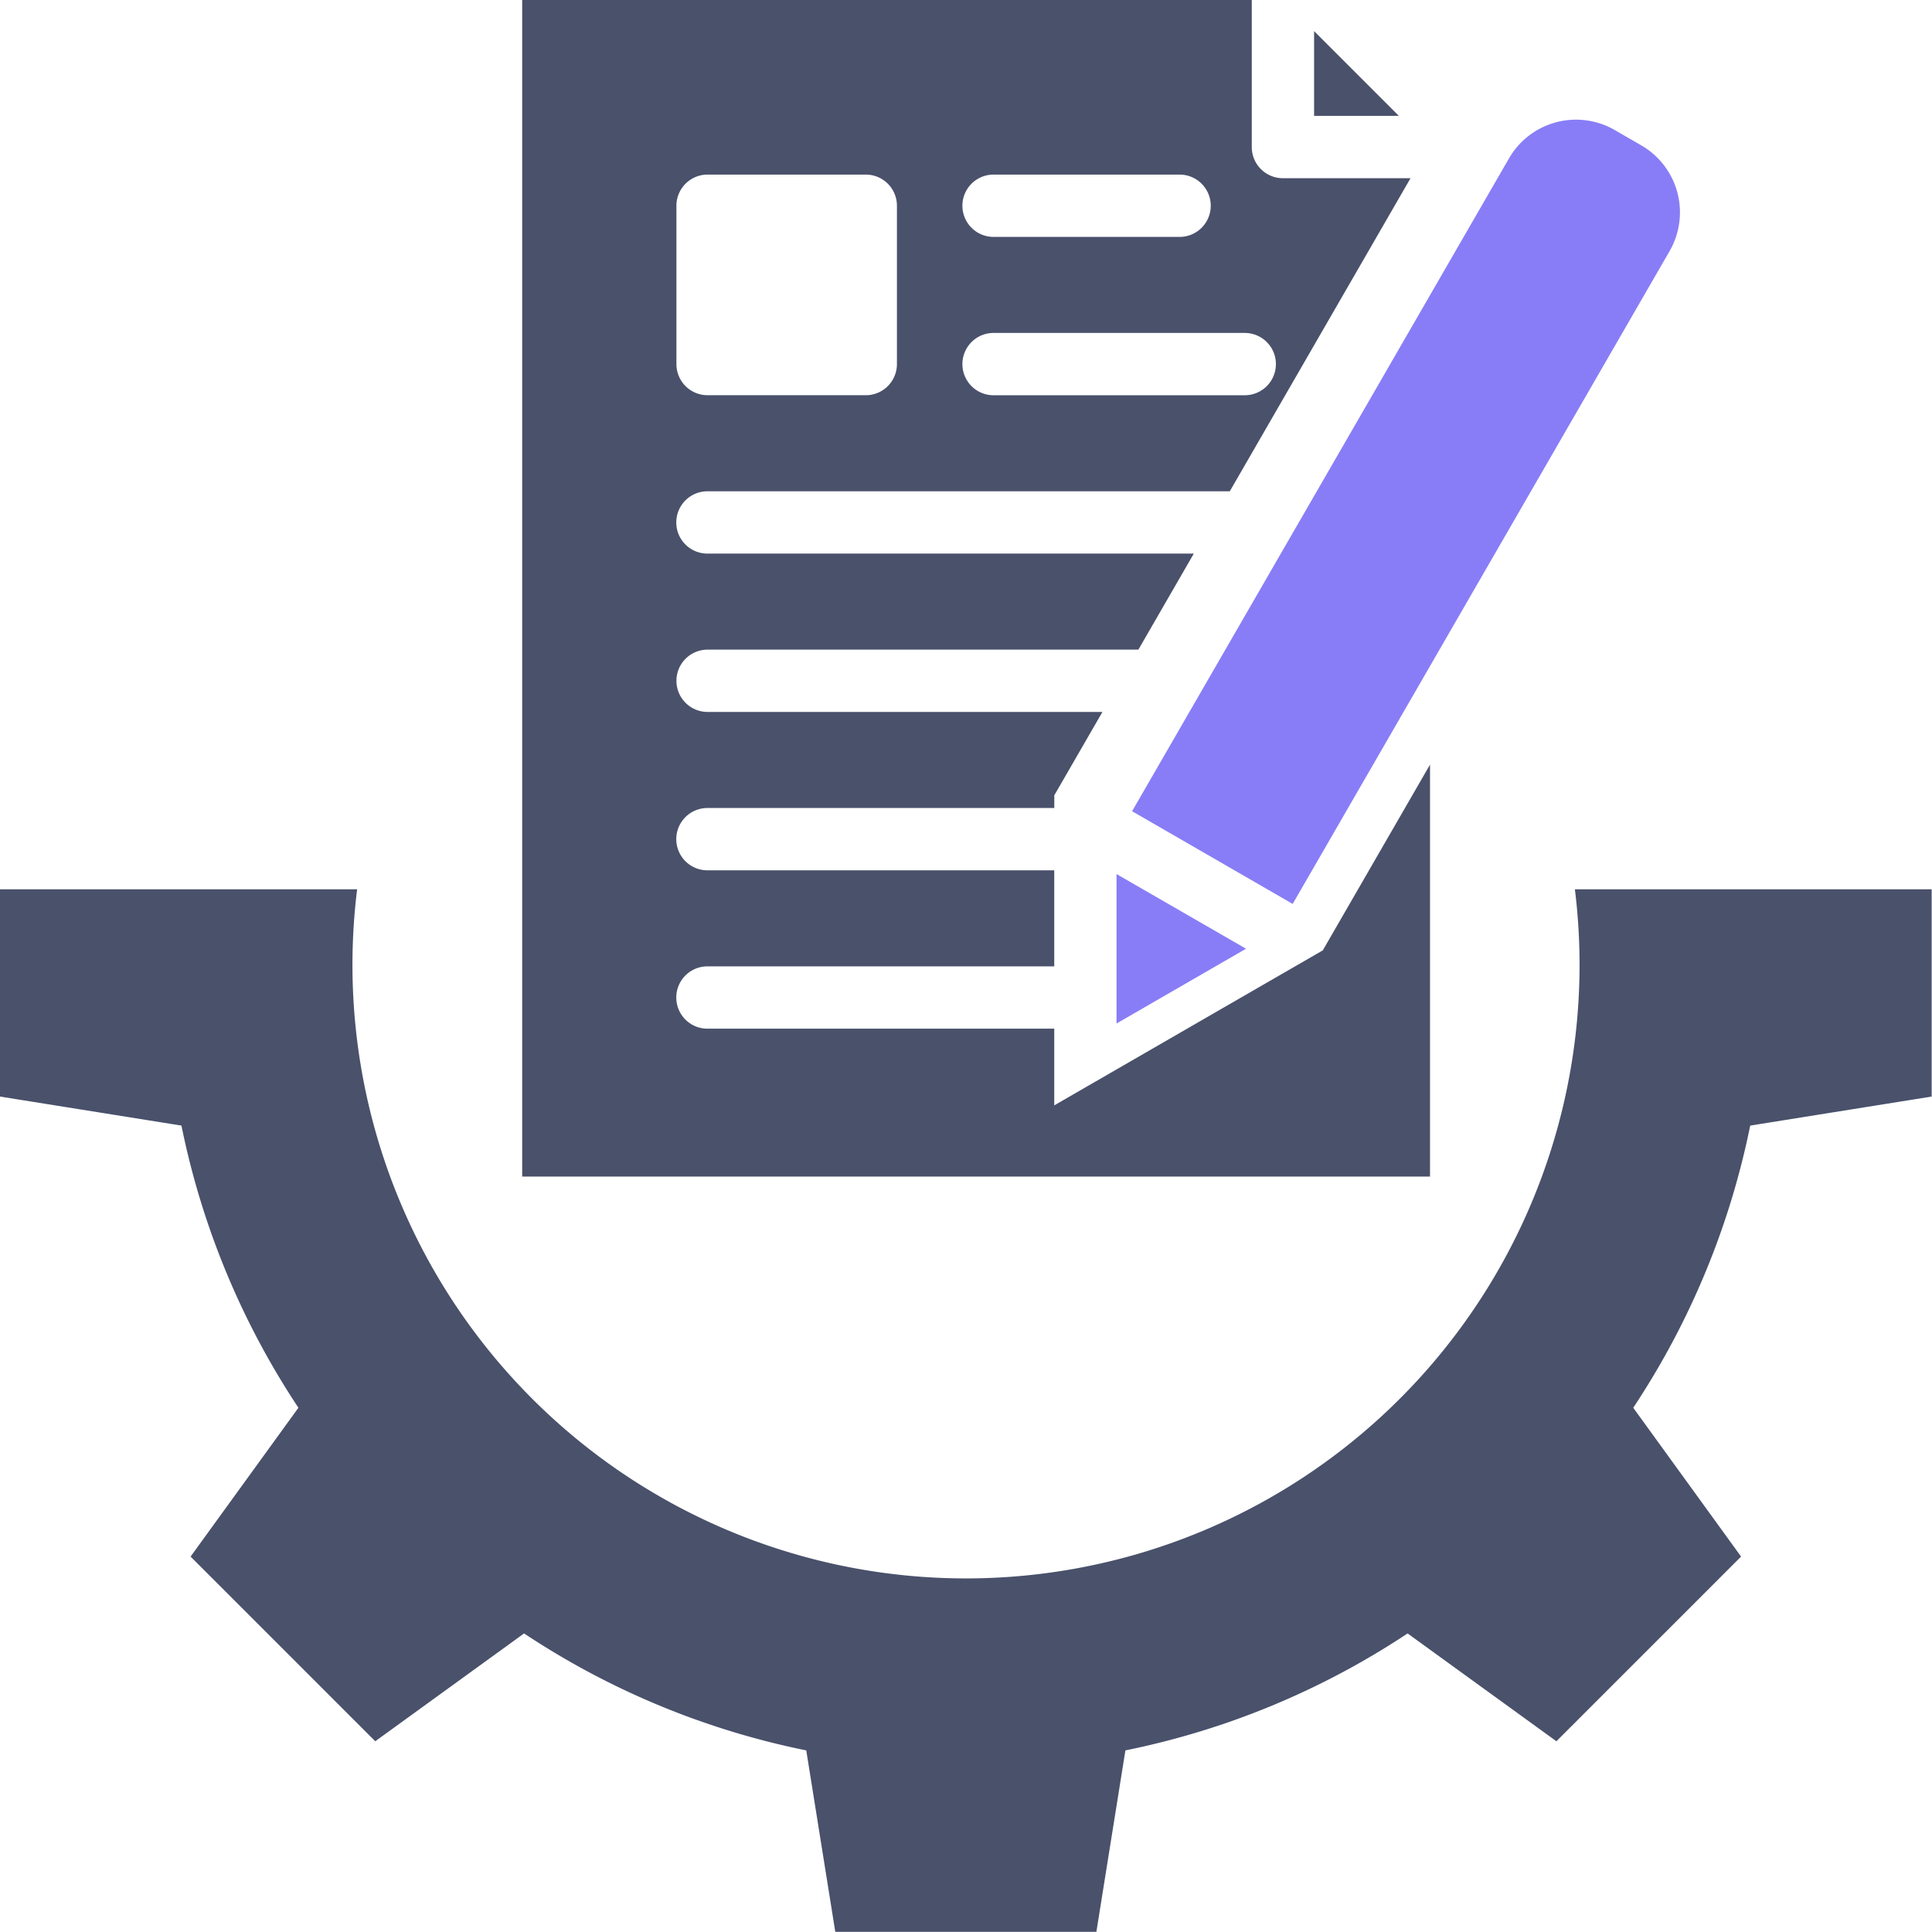
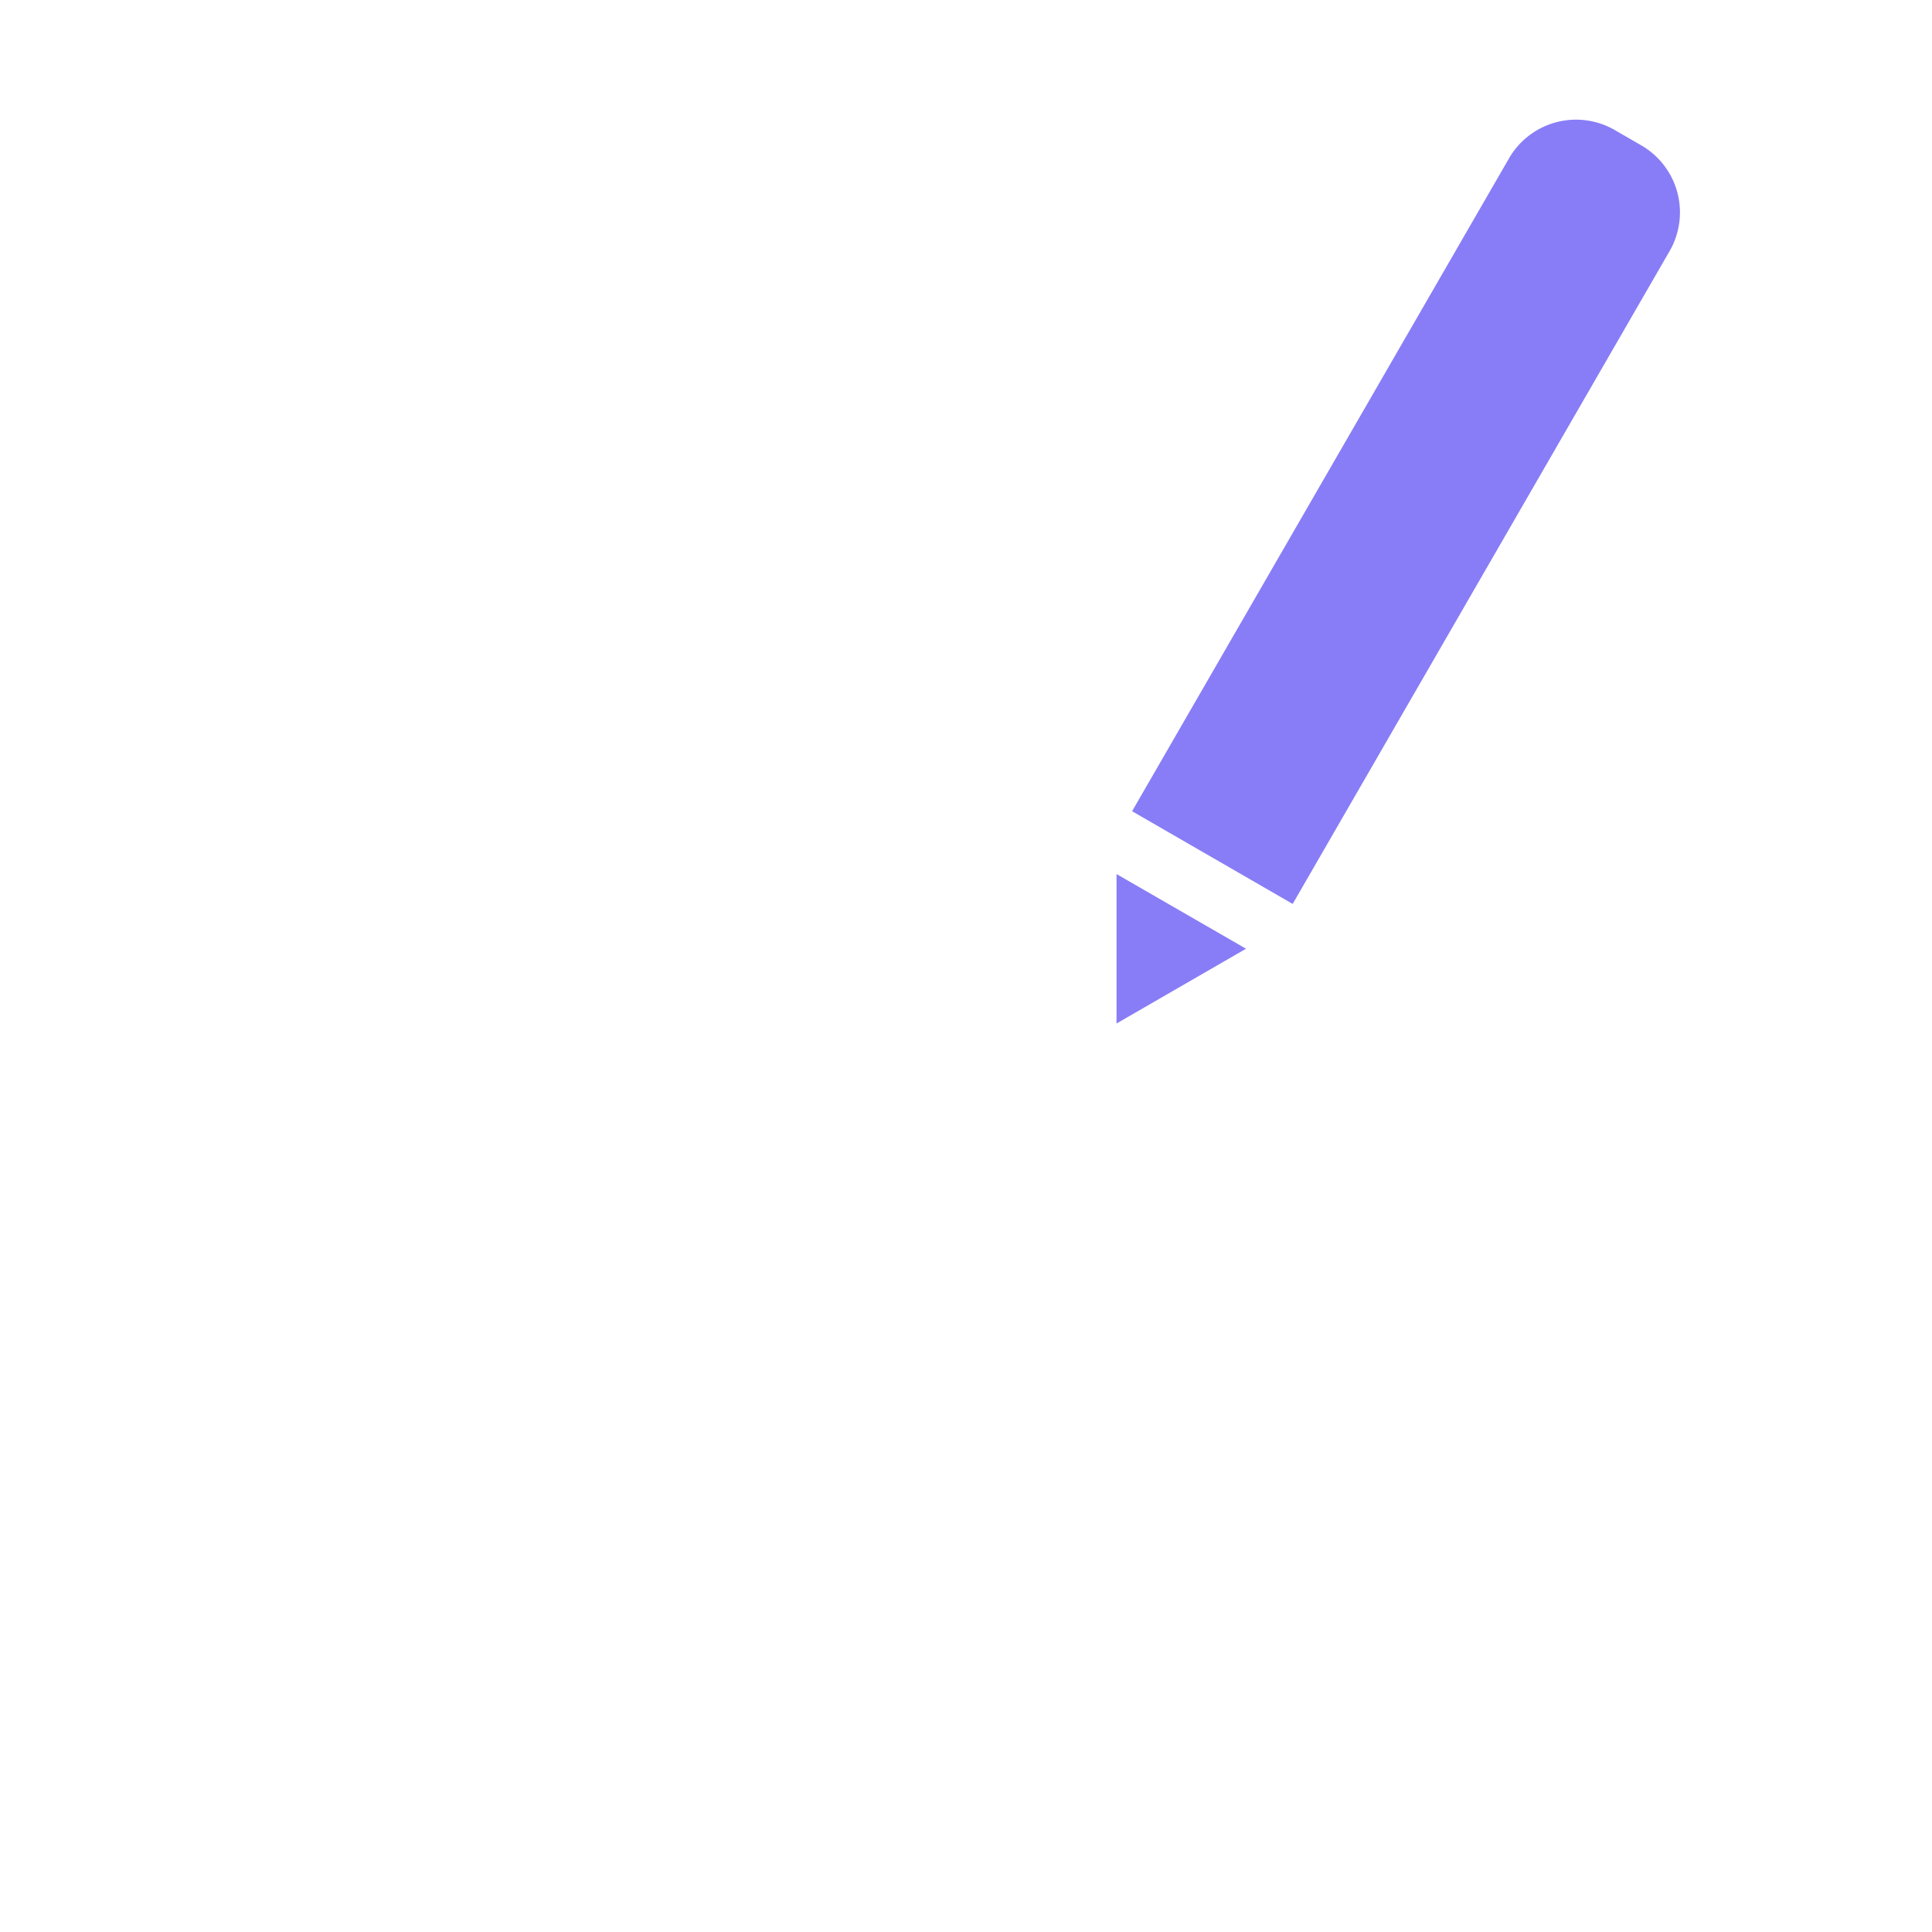
<svg xmlns="http://www.w3.org/2000/svg" width="73.999" height="73.998" viewBox="0 0 73.999 73.998">
  <g id="Group_465" data-name="Group 465" transform="translate(-236 -6048.498)">
    <g id="noun-content-management-4918921" transform="translate(233.239 6045.736)">
-       <path id="Path_3669" data-name="Path 3669" d="M63.082,36.823a23.5,23.5,0,1,1-46.642,0H2.761v7.939l6.95,1.112a30.486,30.486,0,0,0,4.48,10.808l-4.13,5.7,7.073,7.073,5.7-4.13a30.478,30.478,0,0,0,10.808,4.48l1.112,6.95h10l1.112-6.95a30.486,30.486,0,0,0,10.808-4.48l5.7,4.13,7.073-7.073-4.13-5.7a30.478,30.478,0,0,0,4.48-10.808l6.95-1.112V36.823Z" fill="#49516b" fill-rule="evenodd" />
-     </g>
+       </g>
    <g id="noun-content-management-4918921-2" data-name="noun-content-management-4918921" transform="translate(233.625 6045.736)">
-       <path id="Path_3669-2" data-name="Path 3669" d="M22.376,2.761H50.32V8.395a1.193,1.193,0,0,0,1.193,1.193H56.4L49.478,21.579H29.471a1.193,1.193,0,0,0,0,2.387H48.1l-2.123,3.678h-16.5a1.193,1.193,0,0,0,0,2.387H44.6l-1.844,3.194v.485H29.471a1.193,1.193,0,1,0,0,2.387H42.754v3.678H29.471a1.193,1.193,0,0,0,0,2.387H42.754V45.1L53.04,39.163l4.107-7.114V47.827H22.376V2.761Zm7.1,6.688a1.193,1.193,0,0,0-1.193,1.193v6.065A1.193,1.193,0,0,0,29.471,17.9h6.065a1.193,1.193,0,0,0,1.193-1.193V10.642a1.193,1.193,0,0,0-1.193-1.193H29.471ZM40.43,11.836h7.125a1.193,1.193,0,1,0,0-2.387H40.43a1.193,1.193,0,1,0,0,2.387Zm0,6.065h9.621a1.193,1.193,0,0,0,0-2.387H40.43a1.193,1.193,0,1,0,0,2.387ZM52.707,3.954V7.2h3.246L52.707,3.954Z" fill="#49516b" fill-rule="evenodd" />
-     </g>
+       </g>
    <g id="noun-content-management-4918921-3" data-name="noun-content-management-4918921" transform="translate(233.625 6046.736)">
      <path id="Path_3669-3" data-name="Path 3669" d="M45.736,32.833l6.151,3.551L66.326,11.375a2.966,2.966,0,0,0-1.083-4.043L64.218,6.74a2.965,2.965,0,0,0-4.043,1.083L45.736,32.833ZM50.1,38.1l-4.96,2.864V35.24Z" fill="#887df6" fill-rule="evenodd" />
    </g>
  </g>
</svg>